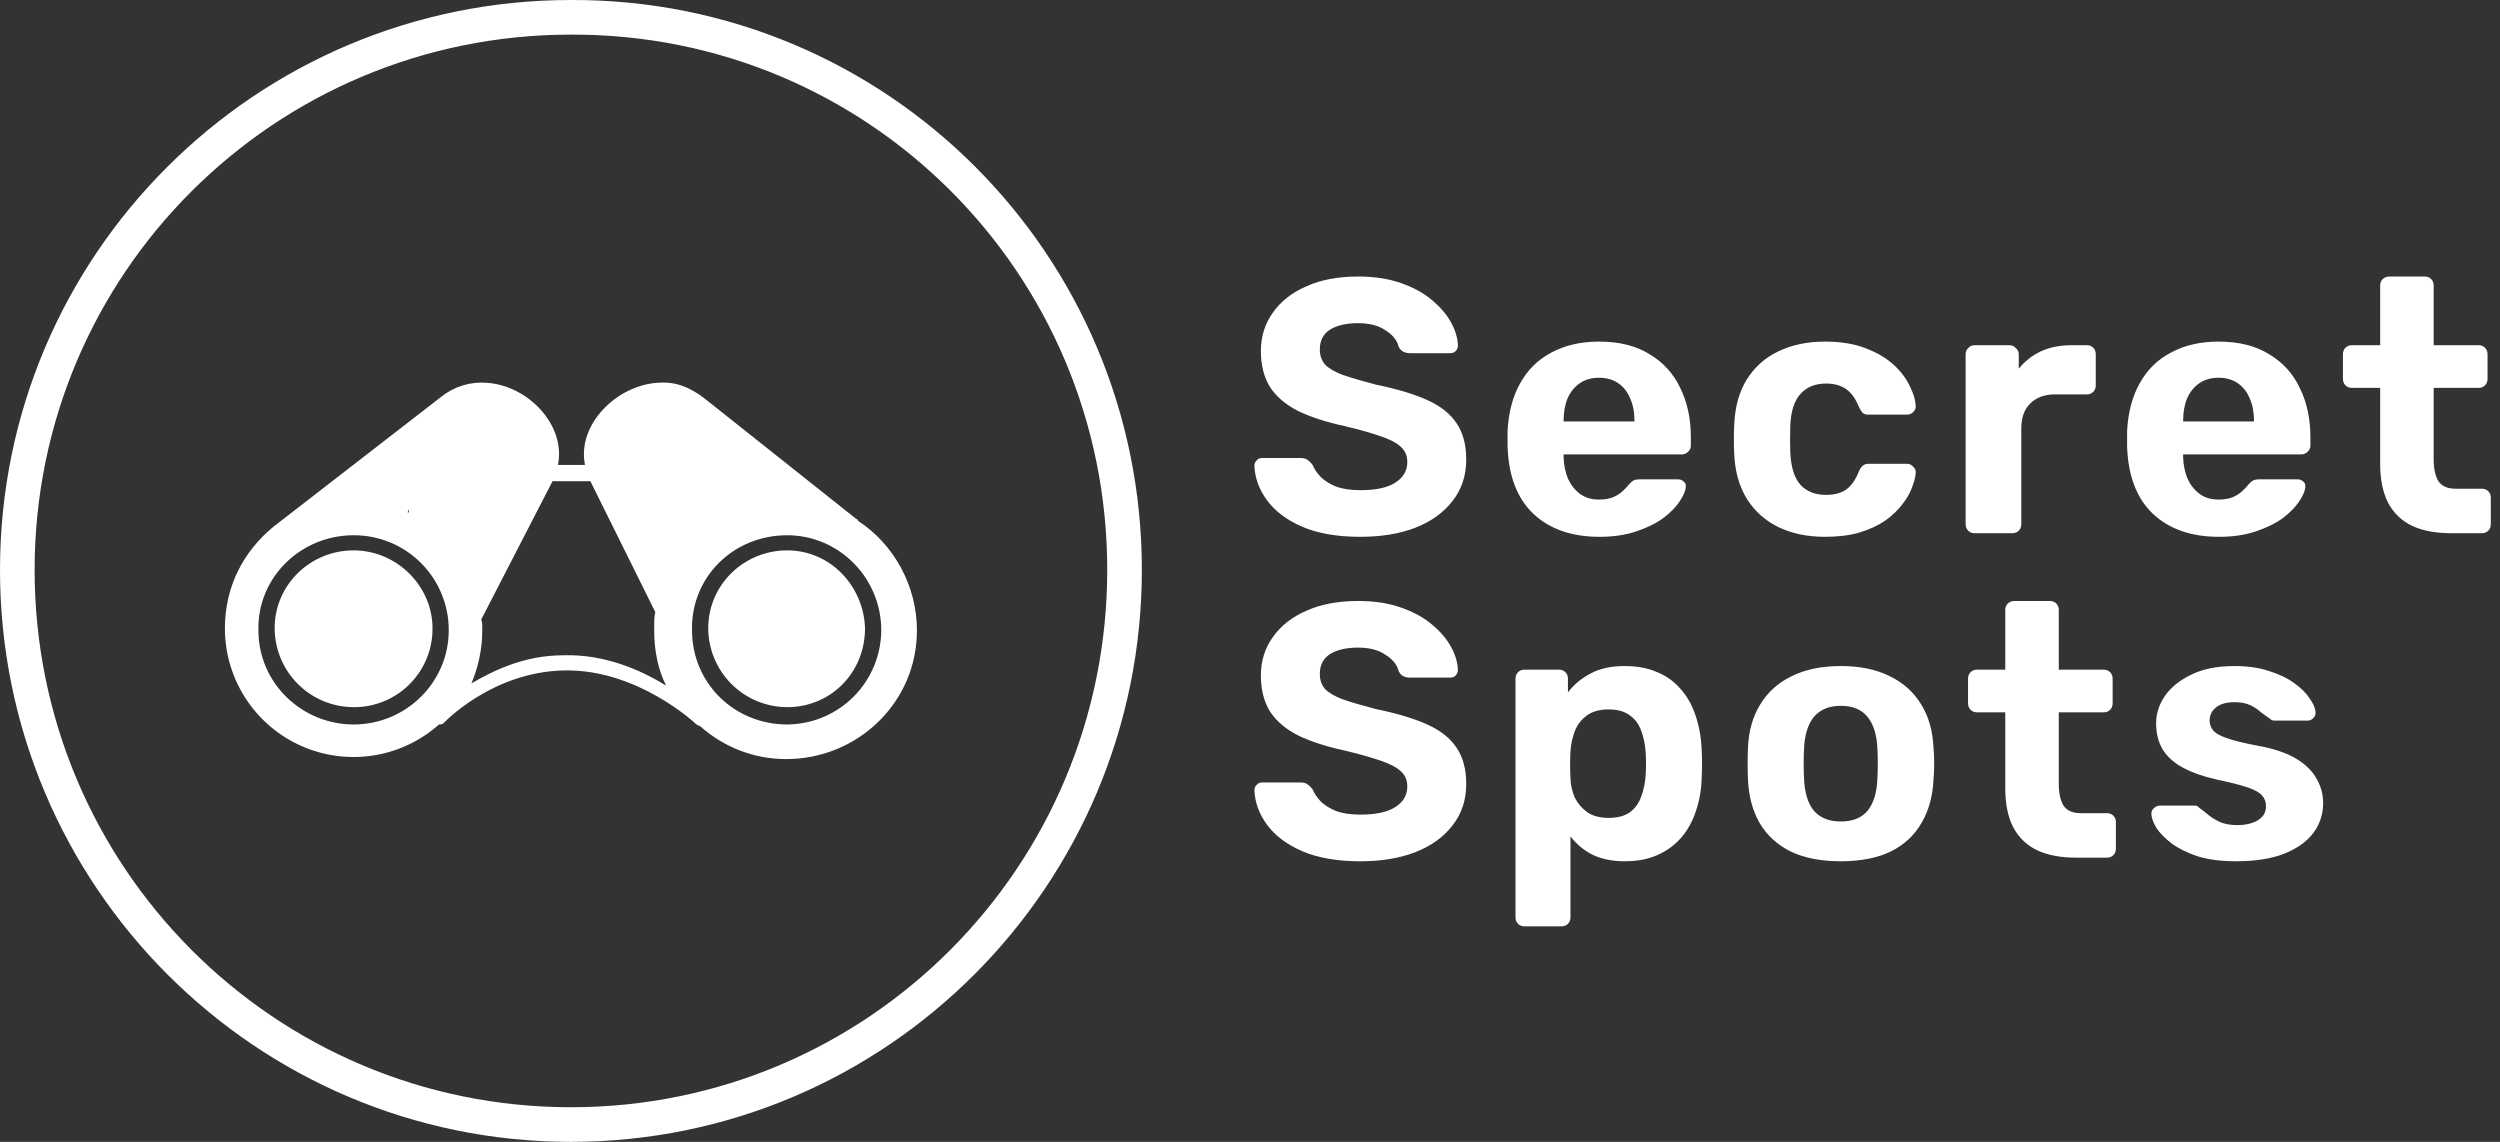
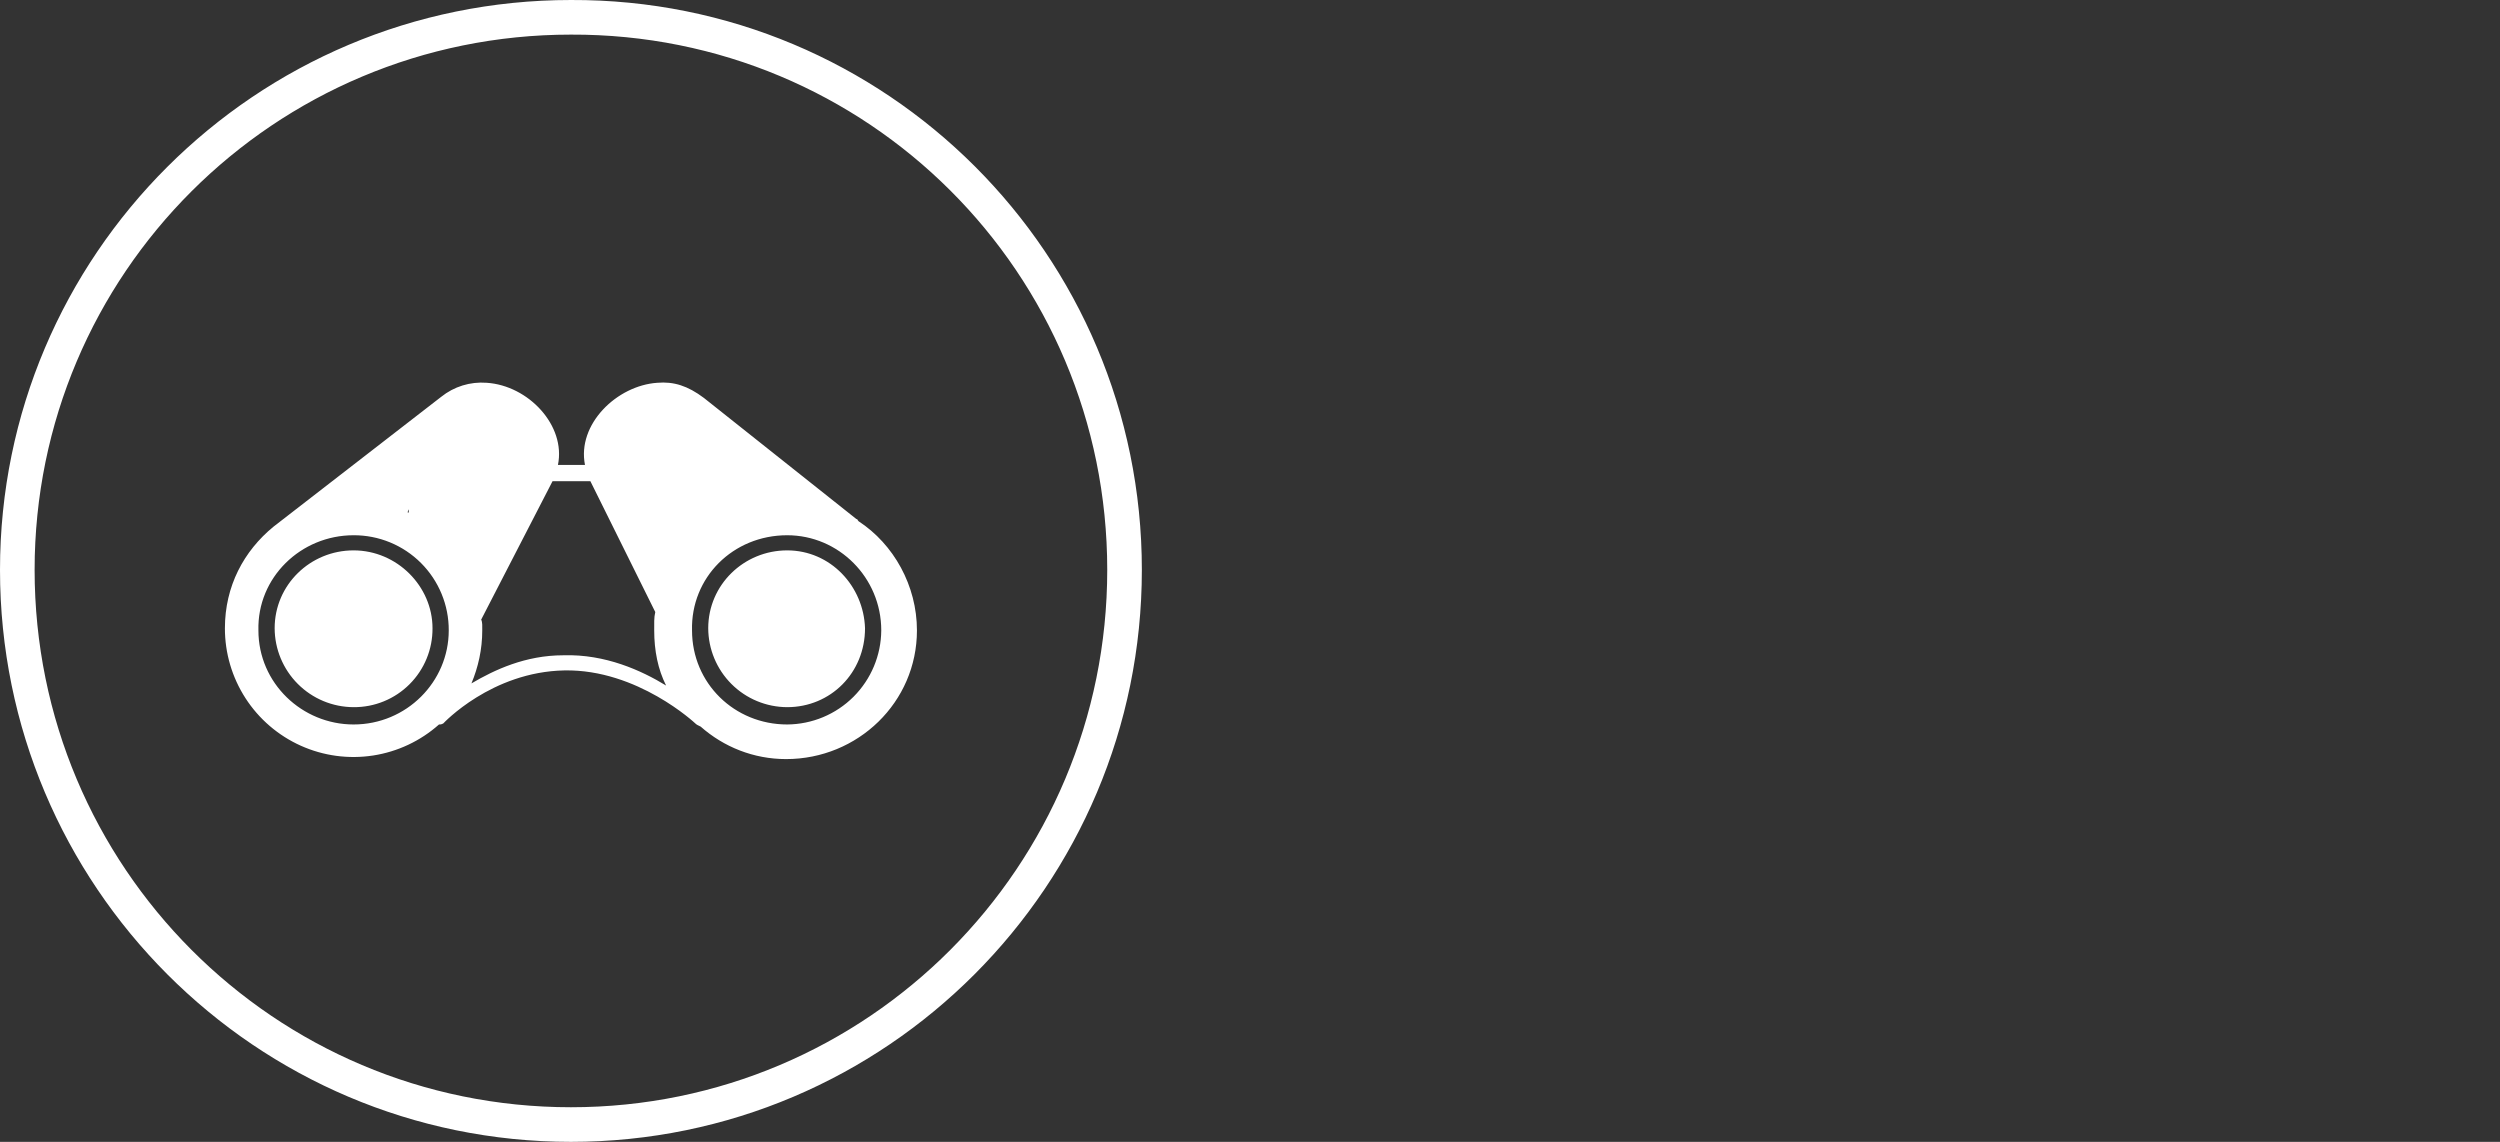
<svg xmlns="http://www.w3.org/2000/svg" width="994" height="454" viewBox="0 0 994 454" fill="none">
  <rect x="0" y="0" width="994" height="454" fill="#333333" stroke="none" />
  <g clip-path="url(#clip0_6_29)">
    <path d="M227 0.002C101.625 0.002 0 101.513 0 226.576C0 352.064 101.625 454.002 227 454.002C352.375 454.002 454 352.064 454 226.576C454 101.087 352.389 -0.452 227 0.002ZM227 13.763C344.926 13.338 440.238 108.508 440.238 226.576C440.238 344.644 344.941 440.24 227 440.24C109.059 440.24 13.762 344.644 13.762 226.576C13.762 108.962 109.059 13.763 227 13.763ZM193.461 152.191C186.954 151.696 180.502 153.694 175.414 157.781L108.776 209.381C96.929 219.071 89.424 233.074 89.424 249.787C89.411 259.652 92.252 269.311 97.605 277.598C102.958 285.885 110.594 292.447 119.592 296.492C128.591 300.536 138.567 301.891 148.318 300.394C158.069 298.896 167.179 294.609 174.549 288.05H174.974C175.514 288.05 176.265 287.625 176.265 287.625C176.265 287.625 195.348 267.095 224.418 266.556C253.502 266.017 276.443 287.625 276.443 287.625C276.983 288.164 277.508 288.377 278.586 288.902C287.751 296.988 299.626 301.812 312.551 301.812C341.096 301.812 364.576 279.212 364.576 250.652C364.576 232.861 355.354 216.389 341.365 207.238C340.826 206.685 341.039 206.373 340.5 206.373L279.877 158.221C273.421 153.368 267.86 151.652 261.39 152.191C245.245 153.269 229.355 168.705 232.59 184.865H221.836C225.07 169.244 210.159 153.269 193.461 152.191ZM219.693 191.32H234.732L260.539 243.346C260 245.502 260.114 247.956 260.114 250.652C260.114 258.739 261.603 266.116 264.838 272.572C255.148 266.641 240.677 260.002 223.978 260.541C208.911 260.541 196.596 266.329 187.445 271.721C190.141 265.251 191.744 258.2 191.744 250.652C191.744 249.035 191.858 247.432 191.318 246.353L219.693 191.32ZM162.518 202.5V203.777H162.092C162.092 203.252 162.518 202.5 162.518 202.5ZM140.584 212.814C145.559 212.793 150.488 213.758 155.088 215.652C159.688 217.546 163.868 220.333 167.386 223.851C170.903 227.368 173.69 231.548 175.584 236.148C177.478 240.748 178.443 245.677 178.422 250.652C178.422 271.125 161.581 288.05 140.584 288.05C120.126 288.05 102.746 271.664 102.746 250.652C102.207 229.626 119.586 212.814 140.584 212.814ZM312.99 212.814C333.449 212.814 350.389 229.626 350.389 250.652C350.325 260.551 346.365 270.027 339.365 277.027C332.365 284.027 322.89 287.987 312.99 288.05C291.993 288.05 275.152 271.664 275.152 250.652C274.613 229.626 291.44 212.814 312.976 212.814H312.99ZM140.584 218.83C123.36 218.83 109.201 232.535 109.201 249.787C109.231 258.101 112.547 266.066 118.426 271.945C124.305 277.824 132.27 281.139 140.584 281.169C144.714 281.2 148.808 280.408 152.629 278.842C156.45 277.276 159.922 274.965 162.842 272.045C165.762 269.125 168.073 265.653 169.639 261.832C171.206 258.011 171.997 253.916 171.967 249.787C171.967 233.074 157.822 218.83 140.584 218.83ZM312.99 218.83C295.753 218.83 281.593 232.535 281.593 249.787C281.623 258.103 284.941 266.07 290.823 271.95C296.705 277.829 304.674 281.143 312.99 281.169C330.214 281.169 343.933 267.578 343.933 249.787C343.394 233.074 330.214 218.83 312.99 218.83Z" fill="white" />
  </g>
-   <path d="M540.858 213.437C531.659 213.437 523.945 212.096 517.717 209.413C511.584 206.73 506.936 203.232 503.774 198.92C500.612 194.608 498.935 190.008 498.743 185.121C498.743 184.354 499.031 183.684 499.606 183.109C500.181 182.438 500.899 182.103 501.762 182.103H517.142C518.387 182.103 519.346 182.39 520.016 182.965C520.687 183.444 521.31 184.067 521.885 184.834C522.556 186.463 523.61 188.044 525.047 189.577C526.58 191.11 528.641 192.404 531.228 193.458C533.815 194.416 537.025 194.895 540.858 194.895C547.087 194.895 551.735 193.889 554.801 191.877C557.963 189.864 559.544 187.133 559.544 183.684C559.544 181.192 558.682 179.18 556.957 177.647C555.328 176.114 552.693 174.724 549.051 173.478C545.506 172.233 540.763 170.891 534.821 169.454C527.635 167.921 521.502 165.956 516.423 163.56C511.44 161.069 507.655 157.907 505.068 154.074C502.576 150.145 501.331 145.306 501.331 139.556C501.331 133.807 502.912 128.728 506.074 124.32C509.236 119.816 513.692 116.319 519.442 113.827C525.191 111.24 532.043 109.946 539.996 109.946C546.416 109.946 552.07 110.809 556.957 112.534C561.94 114.259 566.06 116.51 569.318 119.289C572.672 122.068 575.212 125.039 576.937 128.201C578.661 131.363 579.572 134.43 579.668 137.4C579.668 138.167 579.38 138.886 578.805 139.556C578.23 140.131 577.511 140.419 576.649 140.419H560.55C559.592 140.419 558.73 140.227 557.963 139.844C557.197 139.46 556.574 138.79 556.095 137.831C555.52 135.34 553.795 133.184 550.92 131.363C548.141 129.447 544.5 128.489 539.996 128.489C535.301 128.489 531.563 129.351 528.784 131.076C526.101 132.801 524.76 135.436 524.76 138.981C524.76 141.281 525.431 143.246 526.772 144.875C528.21 146.408 530.557 147.797 533.815 149.043C537.169 150.193 541.577 151.487 547.039 152.924C555.472 154.649 562.323 156.709 567.594 159.105C572.864 161.5 576.745 164.615 579.236 168.448C581.728 172.185 582.973 176.928 582.973 182.678C582.973 189.098 581.153 194.608 577.511 199.207C573.966 203.807 569.031 207.352 562.706 209.844C556.478 212.24 549.195 213.437 540.858 213.437ZM635.918 213.437C624.898 213.437 616.13 210.371 609.614 204.238C603.194 198.105 599.792 189.194 599.409 177.503C599.409 176.736 599.409 175.73 599.409 174.485C599.409 173.143 599.409 172.089 599.409 171.322C599.792 163.944 601.469 157.619 604.44 152.349C607.41 146.983 611.579 142.91 616.945 140.131C622.311 137.257 628.588 135.819 635.775 135.819C643.824 135.819 650.532 137.496 655.898 140.85C661.36 144.108 665.432 148.612 668.115 154.361C670.894 160.015 672.284 166.531 672.284 173.91V177.216C672.284 178.174 671.901 178.988 671.134 179.659C670.463 180.33 669.649 180.665 668.69 180.665H621.688C621.688 180.761 621.688 180.953 621.688 181.24C621.688 181.432 621.688 181.623 621.688 181.815C621.784 184.882 622.359 187.708 623.413 190.296C624.563 192.787 626.144 194.799 628.156 196.333C630.265 197.866 632.756 198.632 635.631 198.632C638.026 198.632 639.991 198.297 641.524 197.626C643.057 196.955 644.303 196.141 645.261 195.183C646.315 194.224 647.082 193.41 647.561 192.739C648.423 191.781 649.094 191.206 649.573 191.014C650.148 190.727 651.011 190.583 652.161 190.583H667.109C668.068 190.583 668.834 190.871 669.409 191.446C670.08 191.925 670.367 192.643 670.272 193.602C670.176 195.135 669.361 197.051 667.828 199.351C666.391 201.555 664.235 203.759 661.36 205.963C658.485 208.071 654.892 209.844 650.579 211.281C646.363 212.719 641.476 213.437 635.918 213.437ZM621.688 167.585H649.861V167.298C649.861 163.848 649.286 160.877 648.136 158.386C647.082 155.799 645.501 153.786 643.393 152.349C641.284 150.912 638.745 150.193 635.775 150.193C632.804 150.193 630.265 150.912 628.156 152.349C626.048 153.786 624.419 155.799 623.269 158.386C622.215 160.877 621.688 163.848 621.688 167.298V167.585ZM725.605 213.437C718.61 213.437 712.429 212.144 707.063 209.556C701.792 206.969 697.624 203.232 694.558 198.345C691.491 193.362 689.814 187.421 689.527 180.521C689.431 178.988 689.383 177.072 689.383 174.772C689.383 172.376 689.431 170.412 689.527 168.879C689.814 161.884 691.443 155.942 694.414 151.055C697.48 146.072 701.696 142.287 707.063 139.7C712.429 137.113 718.61 135.819 725.605 135.819C732.025 135.819 737.487 136.729 741.991 138.55C746.495 140.275 750.184 142.479 753.059 145.162C755.933 147.845 758.042 150.672 759.383 153.643C760.82 156.517 761.587 159.057 761.683 161.261C761.779 162.219 761.443 163.081 760.677 163.848C760.006 164.519 759.191 164.854 758.233 164.854H742.853C741.895 164.854 741.128 164.615 740.554 164.135C740.074 163.56 739.595 162.794 739.116 161.836C737.775 158.482 736.05 156.086 733.942 154.649C731.833 153.211 729.198 152.493 726.036 152.493C721.724 152.493 718.322 153.882 715.831 156.661C713.339 159.44 711.998 163.752 711.806 169.597C711.71 173.335 711.71 176.736 711.806 179.803C712.093 185.744 713.435 190.056 715.831 192.739C718.322 195.422 721.724 196.764 726.036 196.764C729.39 196.764 732.073 196.045 734.085 194.608C736.098 193.17 737.775 190.775 739.116 187.421C739.499 186.463 739.979 185.744 740.554 185.265C741.128 184.69 741.895 184.402 742.853 184.402H758.233C759.191 184.402 760.006 184.786 760.677 185.552C761.443 186.223 761.779 187.038 761.683 187.996C761.587 189.625 761.108 191.541 760.246 193.745C759.479 195.949 758.185 198.201 756.365 200.501C754.64 202.801 752.388 204.957 749.609 206.969C746.83 208.886 743.428 210.467 739.404 211.713C735.475 212.862 730.875 213.437 725.605 213.437ZM784.98 212C784.021 212 783.207 211.665 782.536 210.994C781.865 210.323 781.53 209.461 781.53 208.407V140.85C781.53 139.892 781.865 139.077 782.536 138.406C783.207 137.64 784.021 137.257 784.98 137.257H799.066C800.024 137.257 800.839 137.64 801.509 138.406C802.276 139.077 802.659 139.892 802.659 140.85V146.599C805.055 143.629 807.978 141.329 811.427 139.7C814.973 138.071 819.045 137.257 823.645 137.257H829.826C830.784 137.257 831.598 137.592 832.269 138.263C832.94 138.933 833.275 139.796 833.275 140.85V153.211C833.275 154.265 832.94 155.128 832.269 155.799C831.598 156.469 830.784 156.805 829.826 156.805H817.177C812.961 156.805 809.655 158.003 807.259 160.398C804.863 162.698 803.665 166.004 803.665 170.316V208.407C803.665 209.461 803.33 210.323 802.659 210.994C801.989 211.665 801.126 212 800.072 212H784.98ZM882.248 213.437C871.228 213.437 862.46 210.371 855.944 204.238C849.524 198.105 846.122 189.194 845.739 177.503C845.739 176.736 845.739 175.73 845.739 174.485C845.739 173.143 845.739 172.089 845.739 171.322C846.122 163.944 847.799 157.619 850.77 152.349C853.74 146.983 857.909 142.91 863.275 140.131C868.641 137.257 874.918 135.819 882.105 135.819C890.154 135.819 896.862 137.496 902.228 140.85C907.69 144.108 911.762 148.612 914.446 154.361C917.224 160.015 918.614 166.531 918.614 173.91V177.216C918.614 178.174 918.231 178.988 917.464 179.659C916.793 180.33 915.979 180.665 915.02 180.665H868.018C868.018 180.761 868.018 180.953 868.018 181.24C868.018 181.432 868.018 181.623 868.018 181.815C868.114 184.882 868.689 187.708 869.743 190.296C870.893 192.787 872.474 194.799 874.486 196.333C876.595 197.866 879.086 198.632 881.961 198.632C884.356 198.632 886.321 198.297 887.854 197.626C889.387 196.955 890.633 196.141 891.591 195.183C892.645 194.224 893.412 193.41 893.891 192.739C894.753 191.781 895.424 191.206 895.903 191.014C896.478 190.727 897.341 190.583 898.491 190.583H913.439C914.398 190.583 915.164 190.871 915.739 191.446C916.41 191.925 916.697 192.643 916.602 193.602C916.506 195.135 915.691 197.051 914.158 199.351C912.721 201.555 910.565 203.759 907.69 205.963C904.815 208.071 901.222 209.844 896.91 211.281C892.693 212.719 887.806 213.437 882.248 213.437ZM868.018 167.585H896.191V167.298C896.191 163.848 895.616 160.877 894.466 158.386C893.412 155.799 891.831 153.786 889.723 152.349C887.615 150.912 885.075 150.193 882.105 150.193C879.134 150.193 876.595 150.912 874.486 152.349C872.378 153.786 870.749 155.799 869.599 158.386C868.545 160.877 868.018 163.848 868.018 167.298V167.585ZM974.385 212C968.444 212 963.365 211.042 959.149 209.125C954.933 207.113 951.723 204.047 949.519 199.926C947.41 195.806 946.356 190.631 946.356 184.402V154.218H935.145C934.091 154.218 933.228 153.882 932.558 153.211C931.887 152.541 931.551 151.678 931.551 150.624V140.85C931.551 139.796 931.887 138.933 932.558 138.263C933.228 137.592 934.091 137.257 935.145 137.257H946.356V113.54C946.356 112.486 946.692 111.623 947.362 110.953C948.129 110.282 948.991 109.946 949.95 109.946H964.036C965.09 109.946 965.953 110.282 966.623 110.953C967.294 111.623 967.629 112.486 967.629 113.54V137.257H985.597C986.555 137.257 987.369 137.592 988.04 138.263C988.711 138.933 989.046 139.796 989.046 140.85V150.624C989.046 151.678 988.711 152.541 988.04 153.211C987.369 153.882 986.555 154.218 985.597 154.218H967.629V182.678C967.629 186.319 968.252 189.194 969.498 191.302C970.84 193.314 973.139 194.32 976.397 194.32H986.89C987.849 194.32 988.663 194.656 989.334 195.326C990.005 195.997 990.34 196.812 990.34 197.77V208.407C990.34 209.461 990.005 210.323 989.334 210.994C988.663 211.665 987.849 212 986.89 212H974.385ZM540.858 342.437C531.659 342.437 523.945 341.096 517.717 338.413C511.584 335.73 506.936 332.232 503.774 327.92C500.612 323.608 498.935 319.008 498.743 314.121C498.743 313.354 499.031 312.684 499.606 312.109C500.181 311.438 500.899 311.103 501.762 311.103H517.142C518.387 311.103 519.346 311.39 520.016 311.965C520.687 312.444 521.31 313.067 521.885 313.834C522.556 315.463 523.61 317.044 525.047 318.577C526.58 320.11 528.641 321.404 531.228 322.458C533.815 323.416 537.025 323.895 540.858 323.895C547.087 323.895 551.735 322.889 554.801 320.877C557.963 318.864 559.544 316.133 559.544 312.684C559.544 310.192 558.682 308.18 556.957 306.647C555.328 305.114 552.693 303.724 549.051 302.478C545.506 301.233 540.763 299.891 534.821 298.454C527.635 296.921 521.502 294.956 516.423 292.56C511.44 290.069 507.655 286.907 505.068 283.074C502.576 279.145 501.331 274.306 501.331 268.556C501.331 262.807 502.912 257.728 506.074 253.32C509.236 248.816 513.692 245.319 519.442 242.827C525.191 240.24 532.043 238.946 539.996 238.946C546.416 238.946 552.07 239.809 556.957 241.534C561.94 243.259 566.06 245.51 569.318 248.289C572.672 251.068 575.212 254.039 576.937 257.201C578.661 260.363 579.572 263.43 579.668 266.4C579.668 267.167 579.38 267.886 578.805 268.556C578.23 269.131 577.511 269.419 576.649 269.419H560.55C559.592 269.419 558.73 269.227 557.963 268.844C557.197 268.46 556.574 267.79 556.095 266.831C555.52 264.34 553.795 262.184 550.92 260.363C548.141 258.447 544.5 257.489 539.996 257.489C535.301 257.489 531.563 258.351 528.784 260.076C526.101 261.801 524.76 264.436 524.76 267.981C524.76 270.281 525.431 272.246 526.772 273.875C528.21 275.408 530.557 276.797 533.815 278.043C537.169 279.193 541.577 280.487 547.039 281.924C555.472 283.649 562.323 285.709 567.594 288.105C572.864 290.5 576.745 293.615 579.236 297.448C581.728 301.185 582.973 305.928 582.973 311.678C582.973 318.098 581.153 323.608 577.511 328.207C573.966 332.807 569.031 336.352 562.706 338.844C556.478 341.24 549.195 342.437 540.858 342.437ZM606.165 368.31C605.111 368.31 604.248 367.975 603.577 367.304C602.907 366.633 602.571 365.771 602.571 364.717V269.85C602.571 268.796 602.907 267.933 603.577 267.263C604.248 266.592 605.111 266.257 606.165 266.257H619.82C620.874 266.257 621.736 266.592 622.407 267.263C623.078 267.933 623.413 268.796 623.413 269.85V275.312C625.713 272.246 628.683 269.754 632.325 267.838C635.966 265.825 640.518 264.819 645.98 264.819C650.963 264.819 655.275 265.634 658.916 267.263C662.653 268.796 665.768 271.048 668.259 274.018C670.846 276.893 672.811 280.391 674.152 284.511C675.59 288.632 676.404 293.279 676.596 298.454C676.692 300.274 676.74 301.999 676.74 303.628C676.74 305.257 676.692 307.03 676.596 308.947C676.5 313.834 675.734 318.337 674.296 322.458C672.955 326.578 670.99 330.124 668.403 333.094C665.816 336.065 662.653 338.365 658.916 339.994C655.275 341.623 650.963 342.437 645.98 342.437C641.093 342.437 636.829 341.575 633.187 339.85C629.642 338.029 626.719 335.586 624.419 332.519V364.717C624.419 365.771 624.084 366.633 623.413 367.304C622.742 367.975 621.928 368.31 620.97 368.31H606.165ZM639.512 325.189C643.153 325.189 646.028 324.422 648.136 322.889C650.244 321.26 651.729 319.152 652.592 316.565C653.55 313.977 654.125 311.151 654.317 308.084C654.508 305.114 654.508 302.143 654.317 299.172C654.125 296.106 653.55 293.279 652.592 290.692C651.729 288.105 650.244 286.044 648.136 284.511C646.028 282.882 643.153 282.068 639.512 282.068C635.966 282.068 633.091 282.882 630.887 284.511C628.683 286.14 627.102 288.2 626.144 290.692C625.186 293.183 624.611 295.866 624.419 298.741C624.323 300.466 624.276 302.239 624.276 304.059C624.276 305.88 624.323 307.701 624.419 309.521C624.515 312.205 625.09 314.744 626.144 317.14C627.294 319.439 628.923 321.356 631.031 322.889C633.235 324.422 636.062 325.189 639.512 325.189ZM731.945 342.437C723.992 342.437 717.332 341.144 711.965 338.556C706.599 335.873 702.479 332.088 699.604 327.201C696.825 322.314 695.292 316.613 695.004 310.096C694.909 308.18 694.861 306.024 694.861 303.628C694.861 301.137 694.909 298.981 695.004 297.16C695.292 290.548 696.921 284.847 699.892 280.055C702.862 275.168 707.03 271.431 712.397 268.844C717.763 266.161 724.279 264.819 731.945 264.819C739.515 264.819 745.983 266.161 751.35 268.844C756.716 271.431 760.884 275.168 763.855 280.055C766.825 284.847 768.454 290.548 768.742 297.16C768.933 298.981 769.029 301.137 769.029 303.628C769.029 306.024 768.933 308.18 768.742 310.096C768.454 316.613 766.873 322.314 763.998 327.201C761.22 332.088 757.147 335.873 751.781 338.556C746.415 341.144 739.803 342.437 731.945 342.437ZM731.945 326.626C736.64 326.626 740.186 325.189 742.582 322.314C744.977 319.344 746.271 315.031 746.462 309.378C746.558 307.94 746.606 306.024 746.606 303.628C746.606 301.233 746.558 299.316 746.462 297.879C746.271 292.321 744.977 288.057 742.582 285.086C740.186 282.116 736.64 280.63 731.945 280.63C727.25 280.63 723.656 282.116 721.165 285.086C718.769 288.057 717.475 292.321 717.284 297.879C717.188 299.316 717.14 301.233 717.14 303.628C717.14 306.024 717.188 307.94 717.284 309.378C717.475 315.031 718.769 319.344 721.165 322.314C723.656 325.189 727.25 326.626 731.945 326.626ZM825.325 341C819.384 341 814.305 340.042 810.089 338.125C805.872 336.113 802.662 333.047 800.458 328.926C798.35 324.806 797.296 319.631 797.296 313.402V283.218H786.085C785.031 283.218 784.168 282.882 783.497 282.211C782.827 281.541 782.491 280.678 782.491 279.624V269.85C782.491 268.796 782.827 267.933 783.497 267.263C784.168 266.592 785.031 266.257 786.085 266.257H797.296V242.54C797.296 241.486 797.631 240.623 798.302 239.953C799.069 239.282 799.931 238.946 800.89 238.946H814.976C816.03 238.946 816.892 239.282 817.563 239.953C818.234 240.623 818.569 241.486 818.569 242.54V266.257H836.536C837.495 266.257 838.309 266.592 838.98 267.263C839.651 267.933 839.986 268.796 839.986 269.85V279.624C839.986 280.678 839.651 281.541 838.98 282.211C838.309 282.882 837.495 283.218 836.536 283.218H818.569V311.678C818.569 315.319 819.192 318.194 820.438 320.302C821.779 322.314 824.079 323.32 827.337 323.32H837.83C838.788 323.32 839.603 323.656 840.274 324.326C840.944 324.997 841.28 325.812 841.28 326.77V337.407C841.28 338.461 840.944 339.323 840.274 339.994C839.603 340.665 838.788 341 837.83 341H825.325ZM889.035 342.437C883.094 342.437 877.968 341.767 873.655 340.425C869.439 338.988 865.989 337.263 863.306 335.251C860.719 333.238 858.755 331.226 857.413 329.214C856.167 327.105 855.497 325.333 855.401 323.895C855.305 322.841 855.64 321.979 856.407 321.308C857.174 320.637 857.94 320.302 858.707 320.302H872.649C872.937 320.302 873.224 320.35 873.512 320.446C873.799 320.541 874.087 320.781 874.374 321.164C875.62 322.027 876.914 323.033 878.255 324.183C879.597 325.237 881.13 326.147 882.855 326.914C884.675 327.68 886.927 328.064 889.61 328.064C892.773 328.064 895.456 327.441 897.66 326.195C899.864 324.853 900.966 322.985 900.966 320.589C900.966 318.864 900.439 317.427 899.384 316.277C898.426 315.127 896.558 314.073 893.779 313.115C891 312.157 886.879 311.103 881.417 309.953C876.243 308.803 871.835 307.27 868.193 305.353C864.552 303.437 861.821 301.041 860 298.166C858.18 295.196 857.269 291.65 857.269 287.53C857.269 283.792 858.419 280.199 860.719 276.749C863.115 273.3 866.612 270.473 871.212 268.269C875.812 265.969 881.561 264.819 888.46 264.819C893.731 264.819 898.33 265.49 902.259 266.831C906.284 268.077 909.638 269.706 912.321 271.719C915.004 273.635 917.016 275.647 918.358 277.756C919.795 279.768 920.562 281.541 920.658 283.074C920.753 284.032 920.466 284.847 919.795 285.517C919.124 286.188 918.358 286.524 917.495 286.524H904.703C904.224 286.524 903.792 286.476 903.409 286.38C903.026 286.188 902.69 285.949 902.403 285.661C901.253 284.894 900.055 284.032 898.81 283.074C897.66 282.02 896.27 281.109 894.641 280.343C893.012 279.576 890.904 279.193 888.317 279.193C885.154 279.193 882.711 279.912 880.986 281.349C879.357 282.691 878.543 284.415 878.543 286.524C878.543 287.865 878.974 289.111 879.836 290.261C880.699 291.411 882.471 292.465 885.154 293.423C887.838 294.381 891.91 295.387 897.372 296.441C903.888 297.591 909.063 299.316 912.896 301.616C916.729 303.916 919.46 306.599 921.089 309.665C922.814 312.636 923.676 315.846 923.676 319.296C923.676 323.799 922.335 327.824 919.651 331.37C916.968 334.819 913.04 337.55 907.865 339.563C902.786 341.479 896.51 342.437 889.035 342.437Z" fill="white" />
  <defs>
    <clipPath id="clip0_6_29">
      <rect width="454" height="454" fill="white" />
    </clipPath>
  </defs>
</svg>